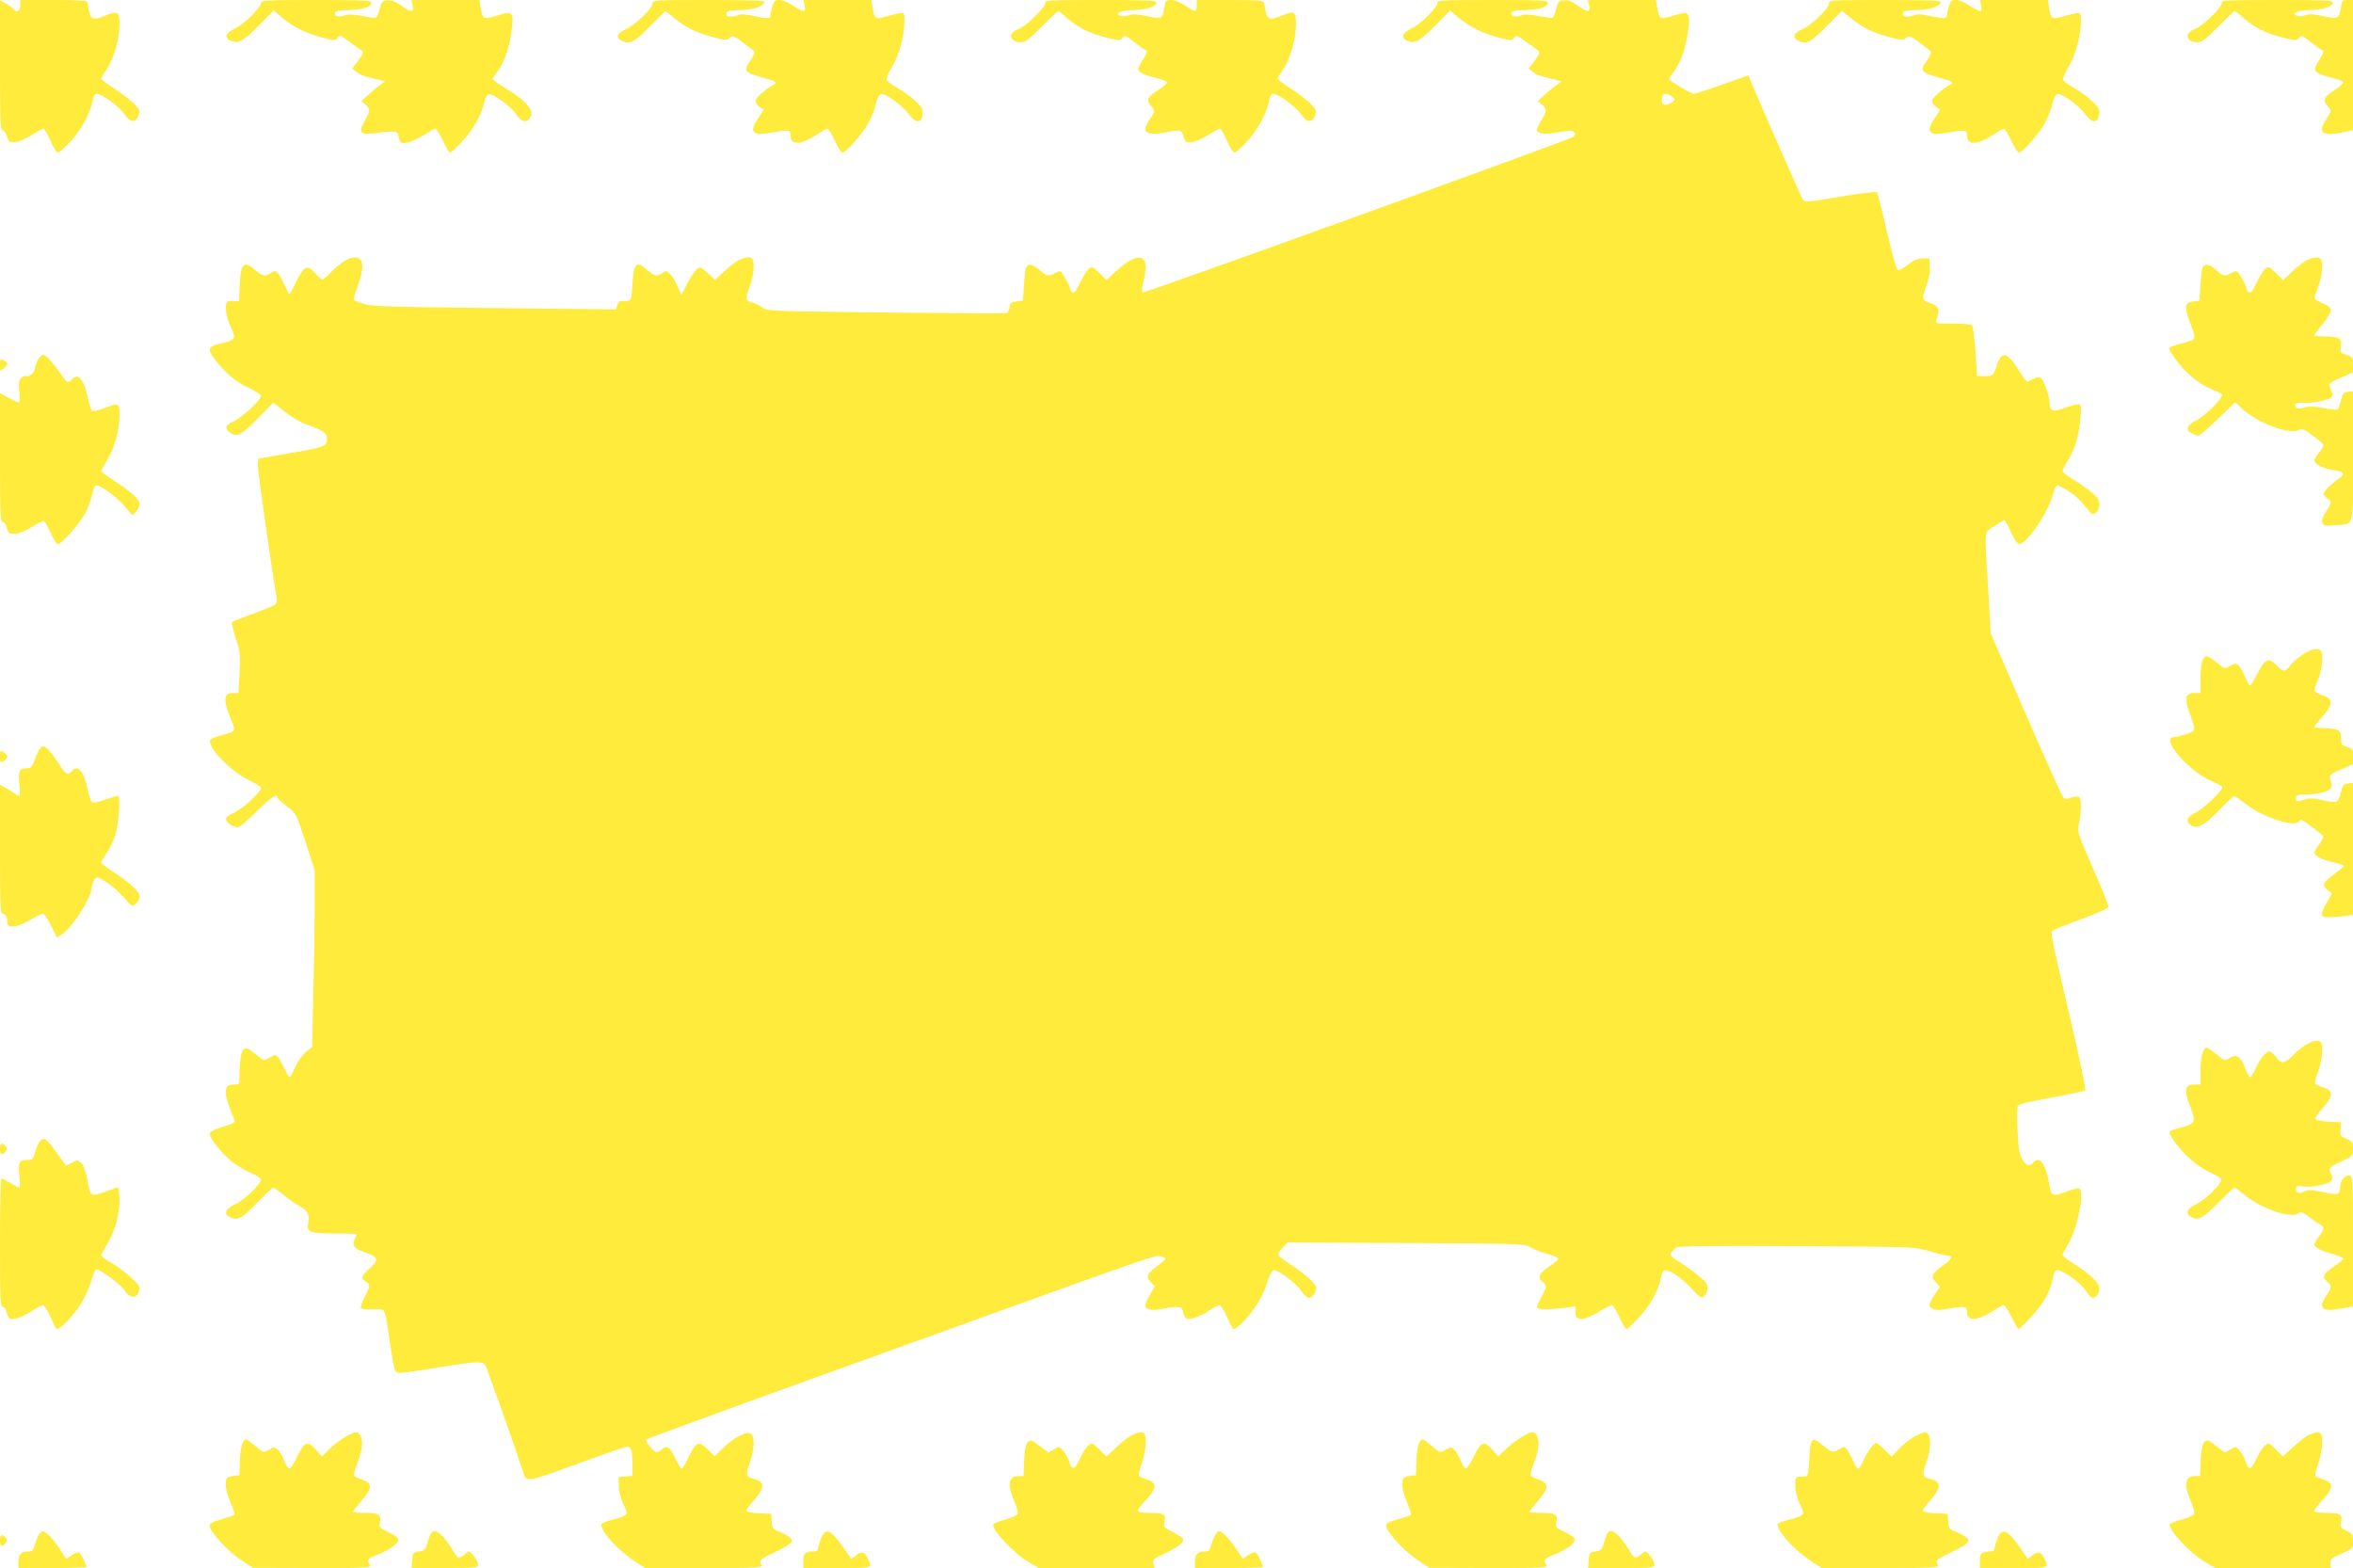
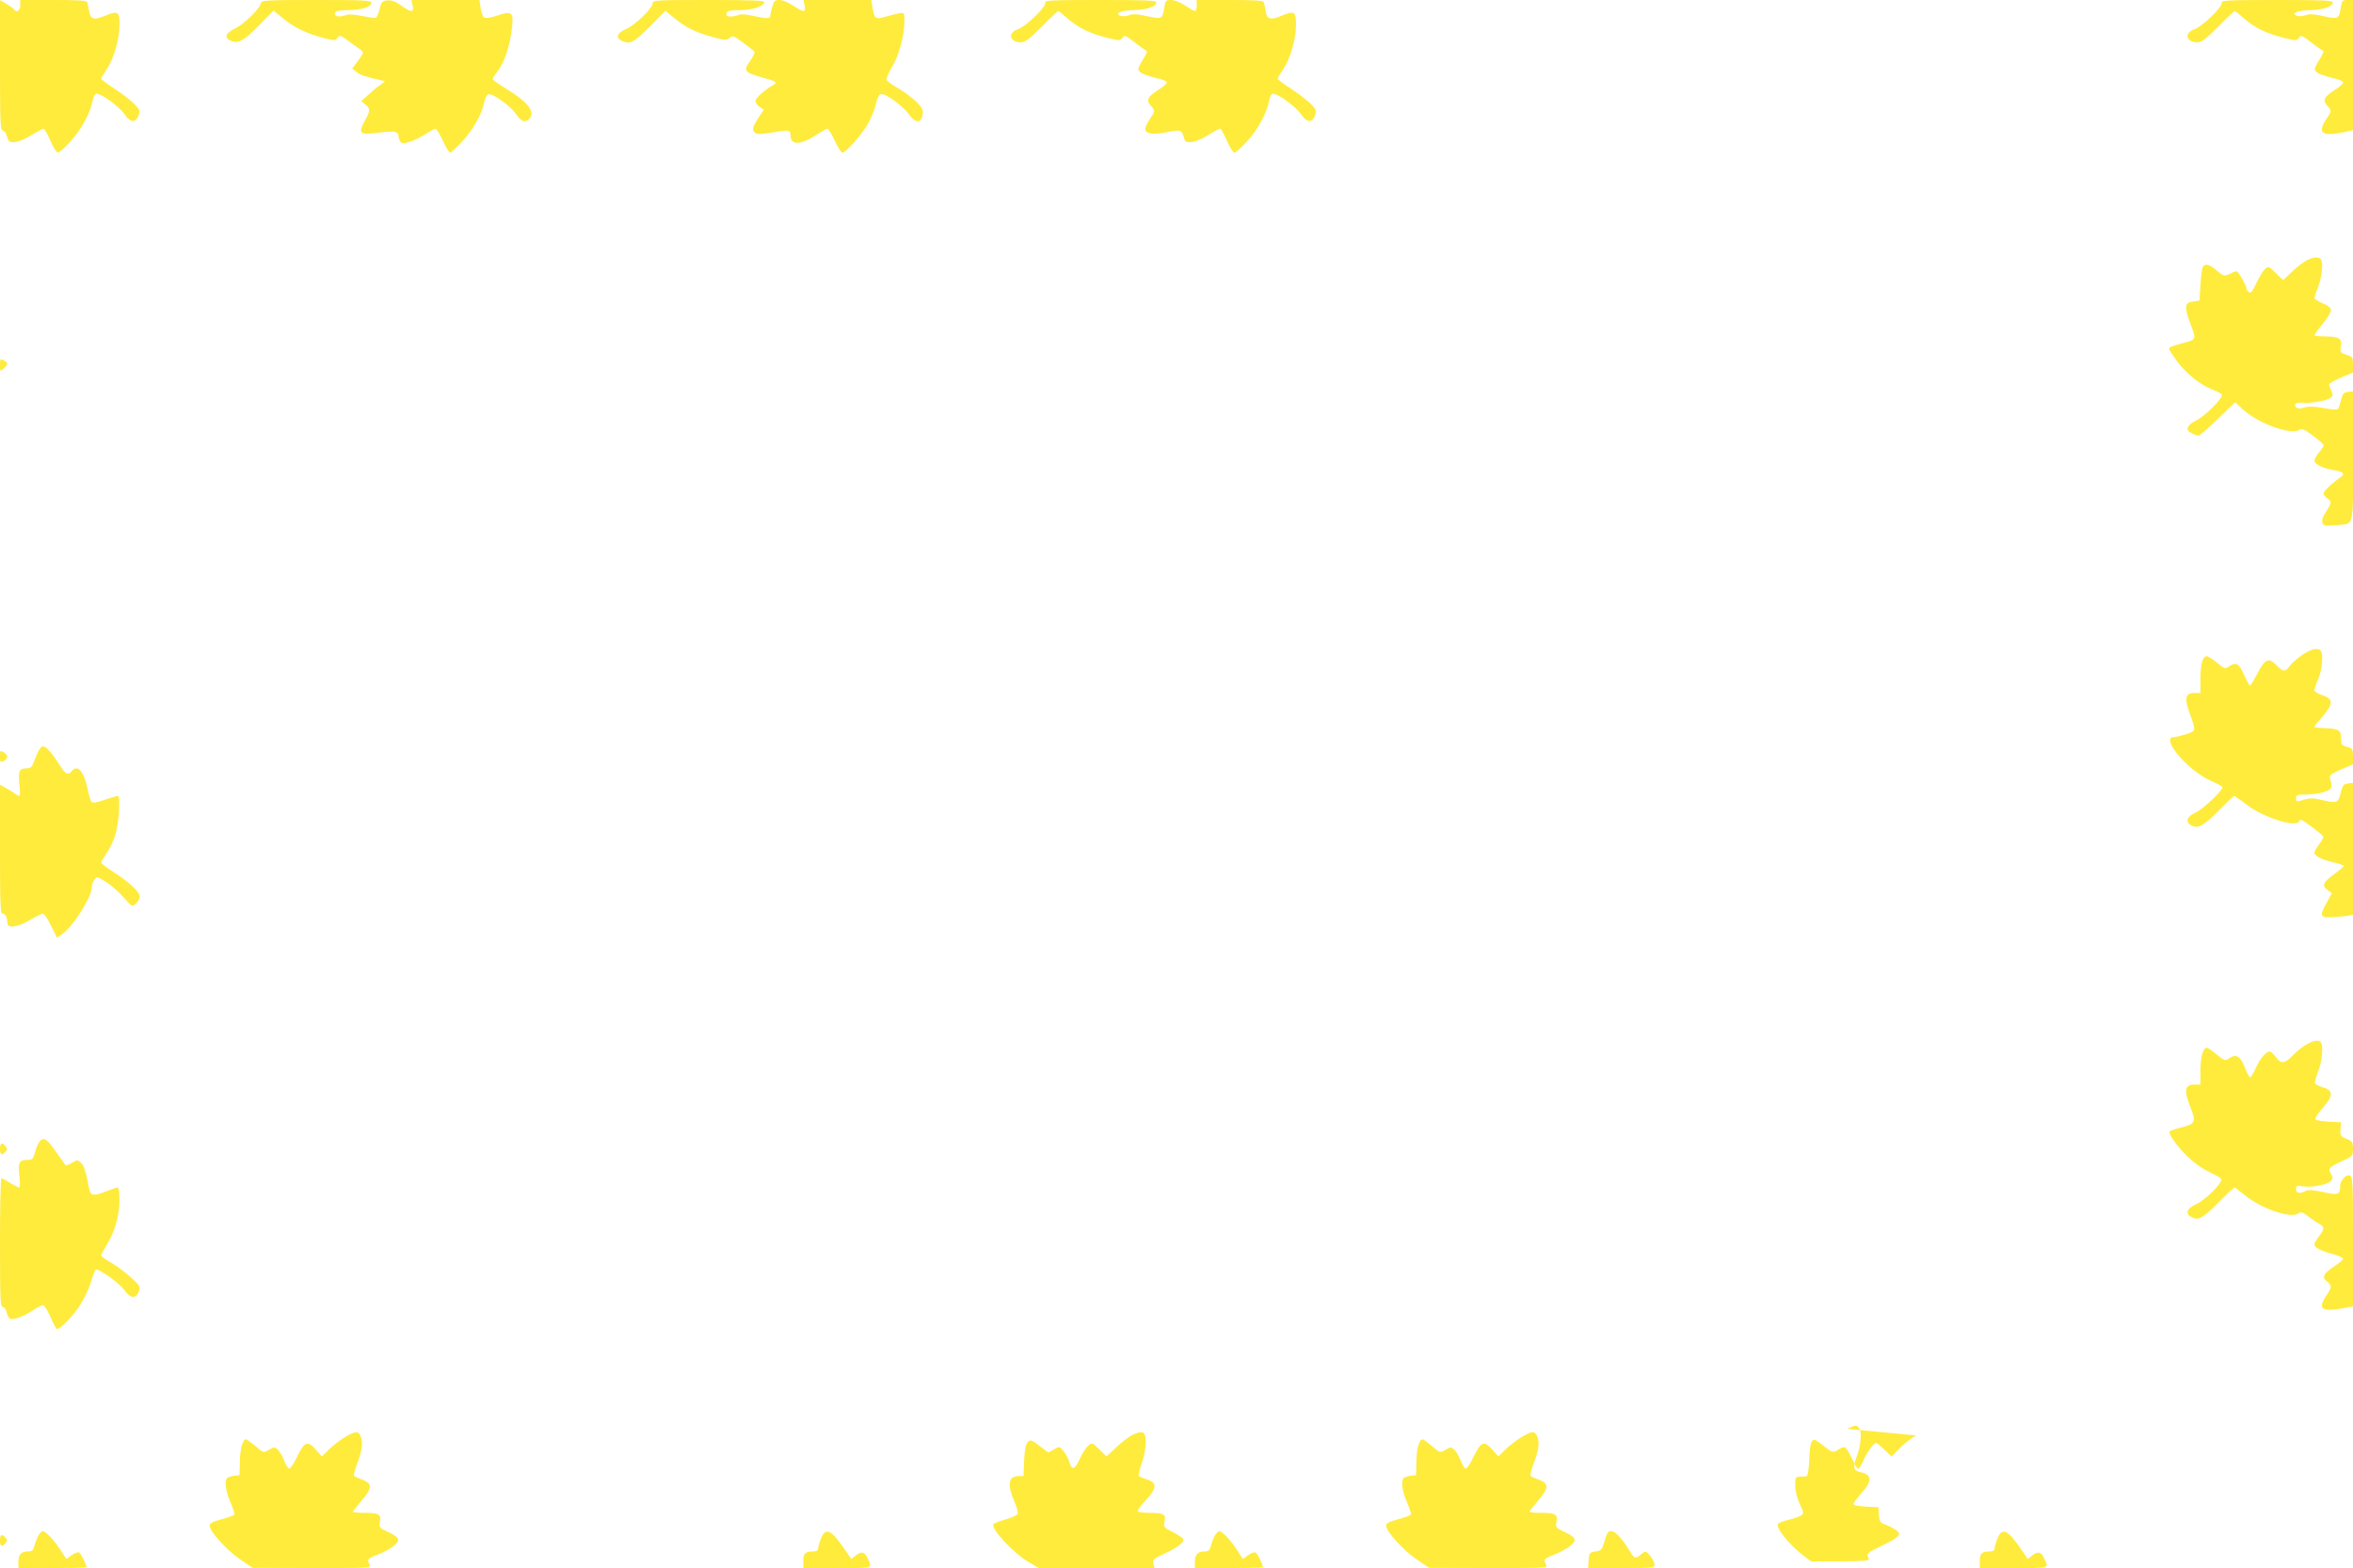
<svg xmlns="http://www.w3.org/2000/svg" version="1.0" width="1280pt" height="853pt" viewBox="0 0 1280 853" preserveAspectRatio="xMidYMid meet">
  <g transform="translate(0,853) scale(0.1,-0.1)" fill="#ffeb3b" stroke="none">
    <path d="M0 8175 c0 -306 2 -355 15 -355 8 0 18 -14 23 -32 8 -29 13 -33 41 -31 18 0 59 17 91 37 32 20 62 36 67 36 5 0 21 -29 37 -65 15 -36 34 -65 41 -65 7 0 38 27 68 60 58 62 110 158 121 223 5 24 12 37 22 37 28 0 125 -72 152 -112 30 -46 61 -48 76 -5 9 24 6 31 -22 60 -18 19 -66 56 -107 83 -41 26 -75 52 -75 56 0 4 14 27 31 52 39 59 69 164 69 243 0 71 -8 76 -77 48 -61 -26 -81 -21 -88 23 -4 20 -8 43 -10 50 -3 9 -49 12 -185 12 l-180 0 0 -30 c0 -29 -21 -42 -34 -21 -3 5 -22 18 -41 30 l-35 20 0 -354z" />
    <path d="M1420 8515 c0 -25 -91 -116 -140 -139 -52 -25 -63 -51 -26 -67 41 -19 70 -3 154 82 l80 82 49 -41 c60 -50 128 -83 217 -107 66 -17 70 -17 82 -1 12 17 16 15 61 -18 26 -19 56 -41 66 -48 17 -12 16 -16 -14 -57 l-33 -44 23 -18 c21 -17 40 -24 126 -44 l30 -7 -29 -22 c-17 -11 -46 -36 -65 -54 l-36 -32 23 -19 c28 -24 28 -30 -5 -91 -35 -63 -25 -74 57 -64 111 14 125 12 128 -19 2 -16 10 -31 17 -34 20 -7 74 13 129 47 26 17 51 30 55 30 5 0 23 -29 40 -65 16 -36 34 -65 39 -65 5 0 34 26 64 58 59 62 111 153 122 215 4 21 14 41 22 44 22 8 124 -65 153 -110 25 -38 48 -46 69 -25 38 38 -5 93 -130 169 -38 23 -68 45 -68 49 0 4 8 18 19 31 46 60 74 141 87 256 8 77 -3 85 -82 58 -29 -10 -59 -15 -68 -12 -8 3 -17 25 -21 51 l-7 46 -185 0 -185 0 7 -30 c9 -40 -9 -39 -64 1 -30 21 -51 29 -74 27 -28 -3 -32 -8 -42 -47 -6 -25 -15 -46 -21 -48 -6 -2 -40 3 -75 10 -36 8 -74 10 -84 6 -37 -14 -67 -10 -63 8 2 14 16 17 73 18 78 2 125 17 125 40 0 13 -38 15 -300 15 -264 0 -300 -2 -300 -15z" />
    <path d="M3550 8512 c0 -27 -95 -119 -146 -141 -47 -21 -56 -44 -25 -61 46 -24 69 -13 156 76 l85 85 48 -39 c61 -51 113 -77 207 -103 70 -19 78 -19 94 -5 16 14 22 12 72 -25 29 -22 58 -44 62 -49 5 -4 -5 -27 -22 -51 -39 -53 -32 -63 64 -90 76 -21 86 -27 65 -39 -50 -28 -100 -73 -100 -89 0 -10 10 -25 22 -33 l23 -15 -26 -39 c-36 -55 -40 -71 -23 -85 13 -10 30 -10 85 -1 100 17 109 16 109 -12 0 -57 53 -57 139 -1 29 19 57 35 62 35 5 0 23 -29 40 -65 16 -36 35 -65 42 -65 19 0 110 103 141 161 17 30 35 77 41 104 8 33 17 51 28 53 24 5 118 -64 151 -109 40 -57 76 -50 76 16 0 26 -64 84 -143 130 -27 15 -51 34 -54 41 -3 7 11 39 30 71 38 62 67 171 67 249 0 45 -1 46 -27 42 -16 -3 -50 -11 -76 -19 -55 -16 -61 -12 -71 52 l-6 39 -185 0 -184 0 6 -30 c4 -20 2 -30 -7 -30 -7 0 -32 14 -57 30 -24 17 -57 30 -73 30 -25 0 -30 -5 -39 -37 -6 -21 -11 -44 -11 -50 0 -16 -18 -15 -95 1 -36 8 -67 10 -77 5 -9 -5 -29 -9 -43 -9 -19 0 -26 4 -23 17 2 14 16 17 73 18 70 1 125 18 133 43 3 9 -62 12 -302 12 -288 0 -306 -1 -306 -18z" />
    <path d="M5686 8516 c8 -21 -106 -131 -150 -146 -56 -18 -44 -70 17 -70 24 0 46 17 114 85 46 47 87 85 90 85 3 0 26 -19 51 -41 56 -49 122 -82 216 -105 65 -16 70 -16 82 0 11 16 16 15 63 -22 28 -22 56 -42 63 -45 10 -3 9 -11 -4 -33 -42 -70 -43 -73 -22 -89 10 -8 46 -20 78 -28 33 -7 61 -18 63 -24 2 -6 -18 -25 -46 -42 -59 -38 -68 -57 -41 -86 25 -27 25 -28 -5 -73 -14 -20 -25 -45 -25 -54 0 -25 41 -32 107 -19 84 17 91 15 101 -21 8 -29 13 -33 41 -31 18 0 59 17 91 37 32 20 62 36 67 36 5 0 21 -29 37 -65 15 -36 34 -65 41 -65 7 0 38 27 68 60 58 62 110 158 121 223 5 24 12 37 22 37 28 0 125 -72 152 -112 30 -46 61 -48 76 -5 9 24 6 31 -22 60 -18 19 -66 56 -107 83 -41 26 -75 52 -75 56 0 4 14 27 31 52 39 59 69 164 69 243 0 71 -8 76 -77 48 -61 -26 -81 -21 -88 23 -4 20 -8 43 -10 50 -3 9 -49 12 -185 12 l-180 0 0 -30 c0 -16 -4 -30 -9 -30 -6 0 -30 14 -54 30 -26 17 -58 30 -76 30 -28 0 -31 -3 -37 -39 -10 -65 -13 -66 -94 -49 -53 12 -78 13 -99 5 -15 -6 -36 -7 -46 -3 -35 13 3 30 72 31 72 2 123 19 123 42 0 11 -57 13 -305 13 -259 0 -304 -2 -299 -14z" />
-     <path d="M7820 8515 c0 -25 -91 -116 -140 -139 -52 -25 -63 -51 -26 -67 41 -19 70 -3 154 82 l80 82 49 -41 c60 -50 128 -83 217 -107 66 -17 70 -17 82 -1 12 17 16 15 61 -18 26 -19 56 -41 66 -48 17 -12 16 -16 -14 -57 l-33 -44 23 -18 c21 -17 40 -24 126 -44 l30 -7 -29 -22 c-17 -11 -46 -36 -65 -54 l-36 -32 23 -19 c28 -24 27 -36 -3 -86 -14 -22 -25 -46 -25 -52 0 -21 46 -26 120 -12 54 9 73 10 82 1 9 -9 9 -15 -2 -26 -15 -14 -2317 -846 -2340 -846 -9 0 -10 10 -5 33 18 81 21 104 15 127 -12 51 -76 32 -162 -48 l-49 -45 -39 38 c-38 37 -40 38 -59 21 -11 -10 -32 -45 -47 -77 -22 -46 -30 -56 -41 -48 -7 6 -13 16 -13 22 0 6 -11 30 -25 54 -26 43 -26 43 -55 28 -39 -20 -44 -19 -83 15 -37 32 -61 38 -74 18 -4 -7 -10 -51 -13 -98 l-5 -85 -35 -5 c-29 -4 -36 -10 -38 -32 -2 -14 -9 -28 -15 -31 -7 -3 -303 -1 -659 3 -631 7 -647 8 -673 28 -14 11 -39 24 -55 27 -36 8 -37 21 -10 93 22 56 27 137 9 147 -26 17 -81 -8 -139 -62 l-60 -55 -41 37 c-40 36 -41 36 -61 18 -11 -10 -34 -45 -51 -78 l-30 -60 -20 45 c-10 25 -29 55 -40 68 -19 20 -22 21 -43 7 -32 -21 -42 -19 -81 15 -62 55 -76 41 -83 -80 -5 -82 -6 -85 -30 -87 -14 0 -30 -1 -36 -2 -7 -1 -14 -11 -17 -23 l-6 -21 -662 7 c-564 6 -670 9 -711 23 -27 8 -50 19 -53 22 -2 4 7 38 21 75 37 102 32 156 -15 156 -33 0 -80 -29 -130 -80 -21 -22 -43 -40 -48 -40 -5 0 -23 16 -41 36 -41 46 -60 36 -102 -51 -17 -36 -33 -65 -36 -65 -3 0 -14 21 -25 48 -11 26 -28 55 -36 65 -15 15 -18 16 -39 2 -32 -21 -44 -19 -84 15 -64 55 -81 39 -86 -80 -1 -41 -3 -79 -3 -84 -1 -4 -12 -6 -25 -4 -14 3 -30 2 -37 -3 -19 -12 -12 -76 16 -137 31 -67 28 -71 -60 -92 -67 -16 -70 -29 -17 -97 56 -70 108 -112 179 -145 35 -17 63 -35 63 -42 0 -21 -104 -118 -147 -137 -49 -21 -54 -41 -18 -65 36 -23 58 -11 150 82 l82 84 61 -49 c34 -27 87 -59 119 -70 89 -32 108 -44 111 -71 4 -47 -9 -53 -195 -84 l-178 -31 -3 -30 c-2 -23 72 -549 103 -727 2 -14 -1 -31 -8 -37 -7 -5 -61 -28 -121 -50 -59 -21 -110 -42 -114 -45 -3 -4 6 -44 21 -89 24 -75 26 -91 20 -189 l-6 -108 -32 0 c-52 0 -52 -45 -1 -162 19 -44 13 -50 -63 -69 -29 -7 -56 -19 -58 -26 -15 -38 115 -172 209 -216 38 -18 68 -37 68 -43 0 -22 -100 -115 -145 -134 -30 -13 -45 -25 -45 -38 0 -18 37 -42 66 -42 8 0 53 38 99 85 77 76 115 102 115 76 0 -5 23 -26 50 -47 51 -39 51 -39 102 -194 l50 -155 0 -215 c-1 -118 -4 -334 -8 -480 l-6 -265 -35 -29 c-19 -16 -45 -53 -58 -82 -13 -30 -27 -54 -30 -54 -3 0 -15 19 -26 43 -10 23 -26 51 -34 62 -15 19 -17 19 -47 2 -31 -18 -32 -18 -57 2 -66 53 -71 55 -88 39 -10 -11 -16 -40 -19 -94 -1 -44 -3 -82 -3 -86 -1 -5 -14 -8 -31 -8 -57 0 -56 -47 5 -192 6 -14 -5 -21 -64 -38 -47 -15 -71 -27 -71 -37 0 -25 67 -109 121 -152 27 -21 74 -49 104 -62 30 -12 55 -28 55 -35 0 -25 -92 -113 -140 -135 -54 -24 -65 -50 -31 -69 42 -22 63 -11 148 75 46 47 86 85 90 85 3 0 26 -17 52 -38 25 -21 65 -49 88 -62 48 -26 58 -46 49 -95 -9 -48 10 -55 148 -55 64 0 116 -2 116 -5 0 -2 -5 -15 -11 -29 -16 -34 -1 -50 62 -71 67 -23 71 -39 20 -85 -46 -42 -50 -54 -21 -72 26 -16 25 -23 -7 -85 -15 -28 -24 -55 -19 -60 4 -4 34 -7 67 -6 69 2 60 22 92 -192 22 -146 24 -150 48 -153 14 -2 107 11 206 28 199 33 245 36 261 17 8 -9 150 -410 205 -577 21 -67 11 -68 292 35 143 52 267 95 276 95 23 0 29 -21 29 -95 l0 -64 -37 -3 -38 -3 1 -47 c0 -28 10 -68 24 -99 23 -47 23 -52 8 -63 -10 -7 -42 -18 -73 -25 -30 -7 -55 -18 -55 -24 0 -40 96 -145 184 -201 l56 -36 321 0 c311 0 319 1 310 19 -13 23 -7 28 80 70 37 17 72 38 80 47 11 14 10 19 -11 35 -14 10 -39 23 -57 29 -28 10 -32 16 -35 53 l-3 42 -67 3 c-40 2 -68 7 -68 14 0 6 16 28 35 50 68 74 68 109 4 123 -41 9 -44 25 -20 90 24 65 28 137 7 155 -22 17 -90 -17 -150 -75 l-48 -47 -39 38 c-49 48 -62 42 -104 -44 -16 -34 -33 -62 -37 -62 -4 0 -19 25 -34 56 -29 62 -46 74 -73 50 -10 -9 -22 -16 -27 -16 -18 0 -68 60 -58 69 5 4 243 92 529 196 286 103 828 299 1205 435 1023 369 1035 373 1064 366 14 -3 26 -10 26 -14 -1 -4 -21 -22 -46 -40 -56 -42 -62 -57 -34 -87 l22 -23 -26 -45 c-14 -24 -26 -51 -26 -59 0 -22 41 -30 92 -18 24 5 58 10 76 10 28 0 33 -4 38 -29 4 -17 12 -32 20 -35 19 -7 72 12 122 45 24 16 49 29 56 29 7 0 25 -29 41 -65 15 -36 31 -65 35 -65 18 0 73 55 115 115 26 36 54 92 67 134 16 49 28 71 39 71 26 0 122 -73 148 -113 13 -20 32 -37 42 -37 19 0 39 28 39 54 0 21 -53 70 -132 122 -37 24 -70 49 -74 55 -3 6 7 24 22 40 l29 30 645 -3 c616 -3 646 -4 673 -22 16 -11 56 -27 90 -36 33 -9 62 -21 64 -26 1 -5 -18 -22 -43 -39 -61 -40 -73 -63 -45 -86 27 -22 27 -29 -6 -88 -16 -27 -25 -52 -21 -56 9 -9 64 -10 141 0 l67 8 0 -31 c0 -52 44 -50 136 7 28 17 56 31 63 31 6 0 24 -29 40 -65 16 -36 34 -65 39 -65 6 0 35 27 66 61 63 68 110 152 121 217 5 28 12 42 23 42 29 0 100 -50 146 -102 39 -44 49 -51 64 -42 9 6 18 25 20 41 3 26 -4 36 -45 70 -26 22 -74 57 -106 77 -52 33 -57 39 -45 54 7 9 20 21 28 27 10 6 240 9 655 6 639 -3 640 -4 719 -27 44 -13 87 -24 97 -24 35 0 28 -19 -21 -54 -62 -45 -69 -60 -40 -91 l23 -24 -25 -38 c-40 -61 -41 -72 -11 -84 18 -7 42 -7 75 1 27 5 62 10 78 10 25 0 30 -4 30 -24 0 -56 50 -55 144 4 26 17 51 30 56 30 6 0 25 -29 42 -65 18 -36 35 -65 39 -65 4 0 35 30 69 67 65 69 106 141 116 205 4 21 12 42 18 47 18 15 132 -63 162 -110 13 -22 30 -39 37 -39 21 0 37 22 37 51 0 31 -49 78 -142 136 -32 20 -58 40 -58 46 0 5 14 32 31 60 50 82 90 283 60 302 -6 3 -34 -4 -63 -15 -68 -26 -86 -25 -93 2 -3 13 -10 46 -15 73 -18 83 -50 116 -80 80 -19 -23 -37 -18 -58 18 -16 25 -22 57 -27 157 -3 69 -2 130 2 137 5 6 87 25 182 42 96 17 179 35 184 40 5 5 -28 163 -77 372 -115 494 -114 488 -96 499 8 5 79 33 158 62 91 34 142 57 142 66 0 8 -38 103 -85 210 -85 194 -86 196 -75 244 14 69 13 138 -3 144 -8 3 -26 0 -42 -6 -22 -8 -31 -8 -41 2 -7 7 -99 211 -204 453 l-191 440 -14 245 c-20 336 -24 301 34 338 27 18 51 32 55 32 3 0 19 -29 35 -65 17 -37 36 -65 44 -65 43 0 163 178 187 278 6 23 16 42 22 42 6 0 33 -14 59 -31 42 -26 68 -52 120 -117 18 -22 49 4 49 43 0 28 -8 39 -52 75 -29 22 -74 53 -100 68 -26 15 -48 32 -48 39 0 7 13 33 30 59 37 59 60 138 67 231 6 69 5 73 -15 73 -12 0 -44 -9 -73 -20 -57 -23 -79 -16 -79 24 0 36 -29 123 -45 136 -15 13 -22 11 -76 -17 -3 -2 -22 23 -42 54 -67 110 -99 118 -126 32 -17 -53 -22 -56 -69 -55 l-37 1 -9 135 c-5 78 -13 138 -20 142 -6 4 -53 8 -105 8 -92 0 -93 0 -86 23 18 56 12 71 -32 87 -49 17 -51 24 -23 99 13 34 20 71 18 100 l-3 46 -38 -1 c-26 -1 -50 -11 -77 -33 -21 -17 -45 -31 -53 -31 -10 0 -27 59 -62 208 -26 114 -51 211 -55 216 -5 4 -95 -6 -201 -24 -185 -31 -192 -32 -203 -14 -10 17 -262 591 -286 651 l-9 23 -142 -50 c-77 -28 -147 -50 -154 -50 -17 0 -135 70 -135 80 0 4 8 18 19 31 46 60 74 141 87 256 8 77 -3 85 -82 58 -29 -10 -59 -15 -68 -12 -8 3 -17 25 -21 51 l-7 46 -185 0 -185 0 7 -30 c9 -40 -9 -39 -64 1 -30 21 -51 29 -74 27 -28 -3 -32 -8 -42 -47 -6 -25 -15 -46 -21 -48 -6 -2 -40 3 -75 10 -36 8 -74 10 -84 6 -37 -14 -67 -10 -63 8 2 14 16 17 73 18 78 2 125 17 125 40 0 13 -38 15 -300 15 -264 0 -300 -2 -300 -15z m1275 -511 c20 -15 20 -15 1 -30 -31 -22 -56 -18 -56 9 0 40 20 48 55 21z" />
-     <path d="M9950 8512 c0 -27 -95 -119 -146 -141 -47 -21 -56 -44 -25 -61 46 -24 69 -13 156 76 l85 85 48 -39 c61 -51 113 -77 207 -103 70 -19 78 -19 94 -5 16 14 22 12 72 -25 29 -22 58 -44 62 -49 5 -4 -5 -27 -22 -51 -39 -53 -32 -63 64 -90 76 -21 86 -27 65 -39 -50 -28 -100 -73 -100 -89 0 -10 10 -25 22 -33 l23 -15 -26 -39 c-36 -55 -40 -71 -23 -85 13 -10 30 -10 85 -1 100 17 109 16 109 -12 0 -57 53 -57 139 -1 29 19 57 35 62 35 5 0 23 -29 40 -65 16 -36 35 -65 42 -65 19 0 110 103 141 161 17 30 35 77 41 104 8 33 17 51 28 53 24 5 118 -64 151 -109 40 -57 76 -50 76 16 0 26 -64 84 -143 130 -27 15 -51 34 -54 41 -3 7 11 39 30 71 38 62 67 171 67 249 0 45 -1 46 -27 42 -16 -3 -50 -11 -76 -19 -55 -16 -61 -12 -71 52 l-6 39 -185 0 -184 0 6 -30 c4 -20 2 -30 -7 -30 -7 0 -32 14 -57 30 -24 17 -57 30 -73 30 -25 0 -30 -5 -39 -37 -6 -21 -11 -44 -11 -50 0 -16 -18 -15 -95 1 -36 8 -67 10 -77 5 -9 -5 -29 -9 -43 -9 -19 0 -26 4 -23 17 2 14 16 17 73 18 70 1 125 18 133 43 3 9 -62 12 -302 12 -288 0 -306 -1 -306 -18z" />
    <path d="M12086 8516 c8 -21 -106 -131 -150 -146 -56 -18 -44 -70 17 -70 24 0 46 17 114 85 46 47 87 85 90 85 3 0 26 -19 51 -41 56 -49 122 -82 216 -105 65 -16 70 -16 82 0 11 16 16 15 63 -22 28 -22 56 -42 63 -45 10 -3 9 -11 -4 -33 -42 -70 -43 -73 -22 -89 10 -8 46 -20 78 -28 33 -7 61 -18 63 -24 2 -6 -18 -25 -46 -42 -59 -38 -68 -57 -41 -86 25 -27 25 -28 -5 -73 -51 -75 -23 -96 95 -71 l50 11 0 354 0 354 -30 0 c-27 0 -30 -4 -36 -39 -10 -65 -13 -66 -94 -49 -53 12 -78 13 -99 5 -15 -6 -36 -7 -46 -3 -35 13 3 30 72 31 72 2 123 19 123 42 0 11 -57 13 -305 13 -259 0 -304 -2 -299 -14z" />
    <path d="M12540 7109 c-19 -12 -54 -39 -77 -62 l-43 -41 -40 39 c-38 37 -40 38 -59 21 -11 -10 -32 -45 -47 -77 -22 -46 -30 -56 -41 -48 -7 6 -13 16 -13 22 0 6 -11 30 -25 54 -26 43 -26 43 -55 28 -39 -20 -44 -19 -83 15 -37 32 -61 38 -74 18 -4 -7 -10 -51 -13 -98 l-5 -85 -35 -5 c-45 -6 -48 -27 -20 -106 39 -104 40 -100 -27 -118 -81 -23 -83 -24 -83 -35 0 -5 20 -35 44 -68 52 -68 127 -128 193 -153 26 -10 49 -22 50 -27 6 -18 -89 -114 -138 -139 -55 -28 -64 -54 -24 -72 14 -7 30 -12 36 -12 5 0 52 41 104 91 l94 91 43 -40 c81 -74 254 -138 303 -112 19 10 28 7 78 -31 32 -23 57 -46 57 -51 0 -6 -11 -23 -25 -40 -14 -16 -25 -36 -25 -44 0 -18 47 -42 98 -50 60 -9 72 -21 42 -42 -46 -32 -90 -74 -90 -87 0 -7 10 -19 23 -28 24 -16 22 -22 -23 -93 -7 -12 -10 -29 -6 -39 6 -15 15 -17 69 -12 107 10 97 -30 97 374 l0 354 -27 -3 c-24 -2 -30 -10 -38 -45 -6 -23 -13 -45 -18 -49 -4 -4 -38 -1 -77 6 -52 10 -79 10 -105 3 -26 -8 -37 -8 -45 2 -14 17 1 27 38 24 42 -4 128 11 148 26 16 11 16 17 6 39 -7 15 -12 31 -12 35 0 5 29 22 65 37 l65 28 0 42 c0 40 -2 43 -36 54 -34 11 -35 14 -30 46 8 42 -11 54 -88 54 -31 0 -56 3 -56 6 0 4 20 32 45 62 25 30 45 63 45 74 0 13 -14 25 -45 38 -25 11 -45 23 -45 27 0 4 9 32 20 62 21 53 29 129 16 150 -11 17 -48 13 -86 -10z" />
-     <path d="M205 6570 c-8 -16 -15 -36 -15 -44 0 -21 -30 -48 -46 -42 -7 3 -21 -2 -30 -11 -12 -13 -14 -28 -9 -75 4 -35 3 -58 -3 -58 -5 0 -30 12 -56 26 l-46 26 0 -351 c0 -302 2 -351 15 -351 8 0 18 -14 23 -32 8 -30 12 -33 43 -32 22 1 57 15 93 38 31 20 61 34 66 31 5 -3 21 -33 36 -65 15 -33 32 -60 39 -60 20 0 123 117 150 171 14 27 30 71 36 99 6 29 16 50 24 50 25 0 124 -75 156 -117 17 -24 35 -43 39 -43 13 0 40 42 40 61 0 21 -54 69 -142 126 -37 24 -68 47 -68 50 0 3 14 29 31 57 41 66 69 165 69 243 0 73 -1 73 -84 42 -31 -11 -60 -18 -65 -14 -5 3 -15 31 -21 63 -22 108 -56 148 -90 107 -19 -23 -26 -19 -61 33 -42 61 -80 102 -96 102 -7 0 -19 -13 -28 -30z" />
    <path d="M0 6544 c0 -36 0 -37 20 -19 11 10 20 22 20 26 0 5 -9 13 -20 19 -18 10 -20 8 -20 -26z" />
    <path d="M12526 4969 c-26 -18 -57 -45 -69 -60 -26 -36 -36 -36 -72 1 -43 45 -63 37 -104 -42 -20 -37 -38 -68 -41 -68 -3 0 -18 27 -33 60 -29 63 -42 70 -81 45 -22 -15 -26 -14 -66 20 -23 19 -48 35 -56 35 -22 0 -34 -44 -34 -126 l0 -74 -35 0 c-46 0 -53 -28 -25 -106 37 -104 38 -99 -18 -118 -28 -9 -58 -16 -66 -16 -78 0 75 -182 198 -236 36 -16 66 -32 66 -37 0 -19 -109 -121 -147 -138 -48 -21 -57 -51 -22 -69 35 -20 67 -3 148 80 43 44 81 80 84 80 3 0 36 -22 72 -50 87 -66 260 -122 280 -90 3 6 9 10 13 10 10 0 116 -80 120 -91 2 -4 -8 -24 -22 -42 -14 -19 -26 -39 -26 -45 0 -18 41 -39 103 -53 31 -7 57 -16 57 -20 0 -4 -23 -23 -50 -43 -63 -45 -71 -63 -39 -87 l24 -18 -27 -50 c-39 -68 -37 -81 11 -81 21 0 59 3 85 6 l46 7 0 359 0 359 -27 -3 c-24 -3 -30 -10 -38 -45 -15 -61 -21 -64 -95 -47 -50 12 -73 13 -101 5 -48 -14 -49 -14 -49 8 0 16 8 19 58 19 31 0 75 6 97 14 41 14 46 25 30 73 -5 17 4 24 59 49 l66 28 0 43 c0 39 -2 43 -32 52 -30 8 -33 13 -33 48 0 44 -14 52 -97 54 -27 1 -48 4 -48 7 0 3 20 29 45 57 59 67 58 96 -2 115 -24 8 -43 20 -43 27 0 7 9 35 21 61 20 49 29 130 15 152 -13 21 -51 13 -100 -19z" />
    <path d="M206 4438 c-8 -18 -19 -45 -25 -60 -8 -22 -17 -28 -40 -28 -37 0 -43 -17 -35 -92 4 -32 3 -58 -1 -58 -4 0 -19 8 -33 19 -15 10 -37 23 -50 30 l-22 12 0 -351 c0 -292 2 -350 14 -350 15 0 26 -21 26 -51 0 -31 56 -24 123 16 32 19 64 35 70 35 7 0 27 -29 45 -66 l32 -65 29 20 c61 43 161 203 161 257 0 11 6 29 14 39 13 18 15 17 65 -14 28 -18 71 -56 95 -84 44 -51 45 -51 65 -33 12 11 21 28 21 39 0 25 -53 75 -141 132 -38 24 -69 48 -69 52 0 5 14 28 30 52 17 24 37 67 46 95 21 65 31 216 15 216 -6 0 -38 -9 -72 -21 -39 -14 -64 -18 -70 -12 -6 6 -17 41 -24 78 -20 92 -54 128 -85 90 -20 -24 -33 -18 -64 31 -42 66 -75 104 -92 104 -8 0 -21 -15 -28 -32z" />
    <path d="M0 4415 c0 -33 2 -35 20 -25 11 6 20 16 20 23 0 7 -9 18 -20 25 -19 11 -20 10 -20 -23z" />
    <path d="M12550 2850 c-19 -10 -53 -37 -75 -59 -47 -49 -66 -51 -95 -11 -12 17 -27 30 -34 30 -20 0 -53 -41 -76 -93 -12 -26 -25 -47 -30 -47 -4 0 -16 20 -25 45 -28 73 -52 86 -96 53 -14 -9 -24 -5 -60 25 -23 20 -48 37 -54 37 -21 0 -35 -50 -35 -125 l0 -75 -35 0 c-48 0 -55 -32 -25 -108 38 -96 35 -104 -39 -124 -35 -9 -65 -19 -68 -22 -10 -10 34 -75 91 -132 40 -39 84 -71 129 -92 60 -29 66 -34 57 -51 -19 -36 -97 -107 -139 -125 -45 -21 -54 -48 -22 -66 40 -21 61 -10 146 75 46 47 87 85 90 85 3 0 29 -19 58 -43 89 -72 245 -126 288 -99 17 11 25 9 57 -16 20 -16 47 -34 60 -41 28 -15 28 -26 -3 -67 -14 -18 -25 -37 -25 -42 0 -18 31 -35 92 -52 34 -9 63 -21 65 -26 1 -5 -20 -24 -48 -42 -60 -40 -70 -59 -41 -83 28 -22 28 -32 -3 -77 -48 -70 -25 -90 83 -70 l62 11 0 353 c0 325 -1 352 -17 359 -21 8 -53 -27 -53 -59 0 -46 -11 -49 -93 -31 -56 12 -80 14 -95 6 -32 -17 -52 -13 -52 10 0 19 4 21 39 15 48 -7 135 10 152 31 10 11 10 19 1 34 -20 32 -14 39 53 70 64 29 65 30 65 69 0 36 -3 41 -35 55 -33 13 -36 17 -33 52 l3 38 -65 3 c-36 2 -69 7 -74 12 -5 5 11 30 38 61 60 67 60 98 2 114 -22 7 -41 16 -43 22 -2 6 6 34 17 64 21 53 30 135 16 157 -10 17 -35 14 -76 -8z" />
    <path d="M217 2322 c-8 -9 -20 -36 -26 -59 -11 -40 -14 -43 -45 -43 -42 0 -49 -15 -40 -92 4 -32 3 -58 -2 -58 -5 0 -27 12 -49 25 -22 14 -43 25 -47 25 -5 0 -8 -157 -8 -350 0 -307 2 -350 15 -350 9 0 18 -12 21 -29 4 -17 12 -32 20 -35 19 -7 72 12 122 45 24 16 49 29 56 29 7 0 25 -29 41 -65 15 -36 31 -65 35 -65 17 0 72 55 115 114 24 34 54 93 66 131 12 39 25 74 29 78 11 12 132 -74 158 -113 30 -44 62 -47 77 -6 9 27 6 32 -44 78 -30 27 -78 63 -108 80 -29 16 -53 34 -53 39 0 4 14 30 30 56 43 67 70 162 70 244 0 38 -4 69 -10 69 -5 0 -32 -9 -60 -20 -72 -28 -87 -26 -95 13 -18 95 -28 127 -45 142 -18 16 -21 16 -49 -1 -17 -10 -32 -16 -34 -13 -2 2 -24 34 -50 70 -52 74 -68 85 -90 61z" />
    <path d="M0 2280 c0 -33 11 -38 30 -15 10 12 10 18 0 30 -19 23 -30 18 -30 -15z" />
    <path d="M1880 714 c-25 -14 -64 -44 -87 -66 l-42 -41 -35 39 c-45 49 -59 42 -101 -43 -16 -34 -35 -62 -41 -62 -6 -1 -19 19 -28 43 -9 24 -25 51 -35 60 -17 15 -20 15 -48 -1 -30 -17 -30 -17 -73 20 -24 20 -47 37 -51 37 -19 0 -33 -50 -34 -120 l-2 -75 -29 -3 c-16 -2 -33 -8 -38 -12 -16 -16 -8 -76 19 -135 13 -31 23 -60 20 -64 -2 -5 -34 -16 -70 -26 -47 -12 -65 -22 -65 -34 0 -31 94 -135 165 -183 l70 -47 323 -1 c321 0 323 0 312 20 -15 27 -10 32 50 55 28 11 66 32 83 46 38 32 31 46 -38 78 -42 20 -44 23 -38 52 8 41 -6 49 -84 49 -35 0 -63 3 -63 6 0 3 20 29 45 58 61 71 62 95 8 116 -23 8 -44 18 -47 21 -4 3 5 36 19 73 27 71 31 116 15 147 -14 25 -26 24 -80 -7z" />
    <path d="M6162 725 c-18 -8 -57 -38 -87 -66 l-56 -52 -39 38 c-39 38 -40 39 -61 19 -12 -10 -33 -43 -46 -72 -26 -58 -43 -63 -56 -15 -5 17 -19 43 -31 58 -23 28 -23 28 -53 10 l-30 -17 -48 36 c-44 34 -49 36 -64 21 -11 -11 -17 -40 -20 -100 l-3 -85 -28 0 c-56 0 -62 -47 -19 -145 11 -26 18 -53 15 -60 -3 -8 -32 -21 -66 -31 -33 -9 -63 -21 -66 -25 -15 -25 109 -159 194 -208 l53 -31 315 0 314 0 -6 24 c-5 21 1 27 58 53 77 36 114 66 104 82 -4 6 -30 23 -57 37 -48 24 -50 27 -44 56 9 40 -4 48 -82 48 -41 0 -63 4 -63 11 0 7 20 34 45 60 58 62 60 93 8 109 -21 7 -42 16 -47 20 -4 5 2 34 14 66 21 58 30 140 16 162 -9 15 -23 15 -64 -3z" />
    <path d="M8280 714 c-25 -14 -64 -44 -87 -66 l-42 -41 -35 39 c-45 49 -59 42 -101 -43 -16 -34 -35 -62 -41 -62 -6 -1 -19 19 -28 43 -9 24 -25 51 -35 60 -17 15 -20 15 -48 -1 -30 -17 -30 -17 -73 20 -24 20 -47 37 -51 37 -19 0 -33 -50 -34 -120 l-2 -75 -29 -3 c-16 -2 -33 -8 -38 -12 -16 -16 -8 -76 19 -135 13 -31 23 -60 20 -64 -2 -5 -34 -16 -70 -26 -47 -12 -65 -22 -65 -34 0 -31 94 -135 165 -183 l70 -47 323 -1 c321 0 323 0 312 20 -15 27 -10 32 50 55 28 11 66 32 83 46 38 32 31 46 -38 78 -42 20 -44 23 -38 52 8 41 -6 49 -84 49 -35 0 -63 3 -63 6 0 3 20 29 45 58 61 71 62 95 8 116 -23 8 -44 18 -47 21 -4 3 5 36 19 73 27 71 31 116 15 147 -14 25 -26 24 -80 -7z" />
-     <path d="M10425 721 c-22 -10 -61 -40 -88 -66 l-47 -49 -38 37 c-21 20 -41 37 -45 37 -14 0 -49 -47 -69 -92 -11 -27 -25 -48 -30 -48 -5 0 -17 19 -27 43 -11 23 -26 51 -33 61 -14 18 -16 18 -46 1 -33 -20 -33 -20 -105 37 -40 33 -51 14 -55 -92 -3 -59 -8 -90 -15 -91 -7 -1 -23 -2 -37 -2 -23 -2 -25 -6 -24 -49 0 -28 10 -68 24 -99 23 -47 23 -52 8 -63 -10 -7 -42 -18 -73 -25 -30 -7 -55 -18 -55 -24 0 -40 96 -145 184 -201 l56 -36 321 0 c311 0 319 1 310 19 -13 23 -7 28 80 70 37 17 72 38 80 47 11 14 10 19 -11 35 -14 10 -39 23 -57 29 -28 10 -32 16 -35 53 l-3 42 -67 3 c-40 2 -68 7 -68 14 0 6 16 28 35 50 68 74 68 109 4 123 -41 9 -44 25 -20 90 23 62 27 135 9 153 -15 15 -15 15 -63 -7z" />
-     <path d="M12562 725 c-18 -8 -57 -38 -87 -66 l-56 -52 -39 38 c-39 38 -40 39 -61 19 -12 -10 -33 -43 -46 -72 -26 -58 -43 -63 -56 -15 -5 17 -19 43 -31 58 -23 28 -23 28 -53 10 l-30 -17 -48 36 c-44 34 -49 36 -64 21 -11 -11 -17 -40 -20 -100 l-3 -85 -28 0 c-56 0 -62 -47 -19 -145 11 -26 18 -53 15 -60 -3 -8 -32 -21 -66 -31 -33 -9 -63 -21 -66 -25 -15 -25 109 -159 194 -208 l53 -31 314 0 314 0 -2 26 c-2 22 6 28 60 52 62 27 63 27 63 68 0 36 -3 42 -36 57 -32 16 -35 20 -29 48 9 41 -4 49 -82 49 -41 0 -63 4 -63 11 0 7 20 34 45 60 58 62 60 93 8 109 -21 7 -42 16 -47 20 -4 5 2 34 14 66 21 58 30 140 16 162 -9 15 -23 15 -64 -3z" />
+     <path d="M10425 721 c-22 -10 -61 -40 -88 -66 l-47 -49 -38 37 c-21 20 -41 37 -45 37 -14 0 -49 -47 -69 -92 -11 -27 -25 -48 -30 -48 -5 0 -17 19 -27 43 -11 23 -26 51 -33 61 -14 18 -16 18 -46 1 -33 -20 -33 -20 -105 37 -40 33 -51 14 -55 -92 -3 -59 -8 -90 -15 -91 -7 -1 -23 -2 -37 -2 -23 -2 -25 -6 -24 -49 0 -28 10 -68 24 -99 23 -47 23 -52 8 -63 -10 -7 -42 -18 -73 -25 -30 -7 -55 -18 -55 -24 0 -40 96 -145 184 -201 c311 0 319 1 310 19 -13 23 -7 28 80 70 37 17 72 38 80 47 11 14 10 19 -11 35 -14 10 -39 23 -57 29 -28 10 -32 16 -35 53 l-3 42 -67 3 c-40 2 -68 7 -68 14 0 6 16 28 35 50 68 74 68 109 4 123 -41 9 -44 25 -20 90 23 62 27 135 9 153 -15 15 -15 15 -63 -7z" />
    <path d="M207 173 c-8 -16 -17 -40 -21 -55 -5 -22 -12 -28 -34 -28 -37 0 -52 -17 -52 -57 l0 -33 185 0 c102 0 185 2 185 5 0 14 -29 73 -39 79 -6 4 -24 -2 -41 -14 l-29 -21 -28 43 c-35 56 -83 108 -100 108 -7 0 -19 -12 -26 -27z" />
-     <path d="M2344 189 c-4 -7 -12 -30 -19 -53 -11 -36 -16 -42 -46 -46 -32 -5 -34 -8 -37 -48 l-3 -42 180 0 c173 0 181 1 181 19 0 11 -11 32 -24 48 -22 26 -25 27 -43 12 -35 -30 -41 -30 -64 8 -59 98 -104 135 -125 102z" />
    <path d="M4466 160 c-9 -22 -16 -47 -16 -55 0 -9 -10 -15 -24 -15 -45 0 -56 -10 -56 -51 l0 -39 185 0 c202 0 192 -4 163 57 -15 31 -33 35 -62 12 l-25 -20 -28 41 c-81 120 -111 135 -137 70z" />
    <path d="M6607 173 c-8 -16 -17 -40 -21 -55 -5 -22 -12 -28 -34 -28 -37 0 -52 -17 -52 -57 l0 -33 185 0 c102 0 185 2 185 5 0 14 -29 73 -39 79 -6 4 -24 -2 -41 -14 l-29 -21 -28 43 c-35 56 -83 108 -100 108 -7 0 -19 -12 -26 -27z" />
    <path d="M8744 189 c-4 -7 -12 -30 -19 -53 -11 -36 -16 -42 -46 -46 -32 -5 -34 -8 -37 -48 l-3 -42 180 0 c173 0 181 1 181 19 0 11 -11 32 -24 48 -22 26 -25 27 -43 12 -35 -30 -41 -30 -64 8 -59 98 -104 135 -125 102z" />
    <path d="M10866 160 c-9 -22 -16 -47 -16 -55 0 -9 -10 -15 -24 -15 -45 0 -56 -10 -56 -51 l0 -39 185 0 c202 0 192 -4 163 57 -15 31 -33 35 -62 12 l-25 -20 -28 41 c-81 120 -111 135 -137 70z" />
    <path d="M0 150 c0 -33 11 -38 30 -15 10 12 10 18 0 30 -19 23 -30 18 -30 -15z" />
  </g>
</svg>